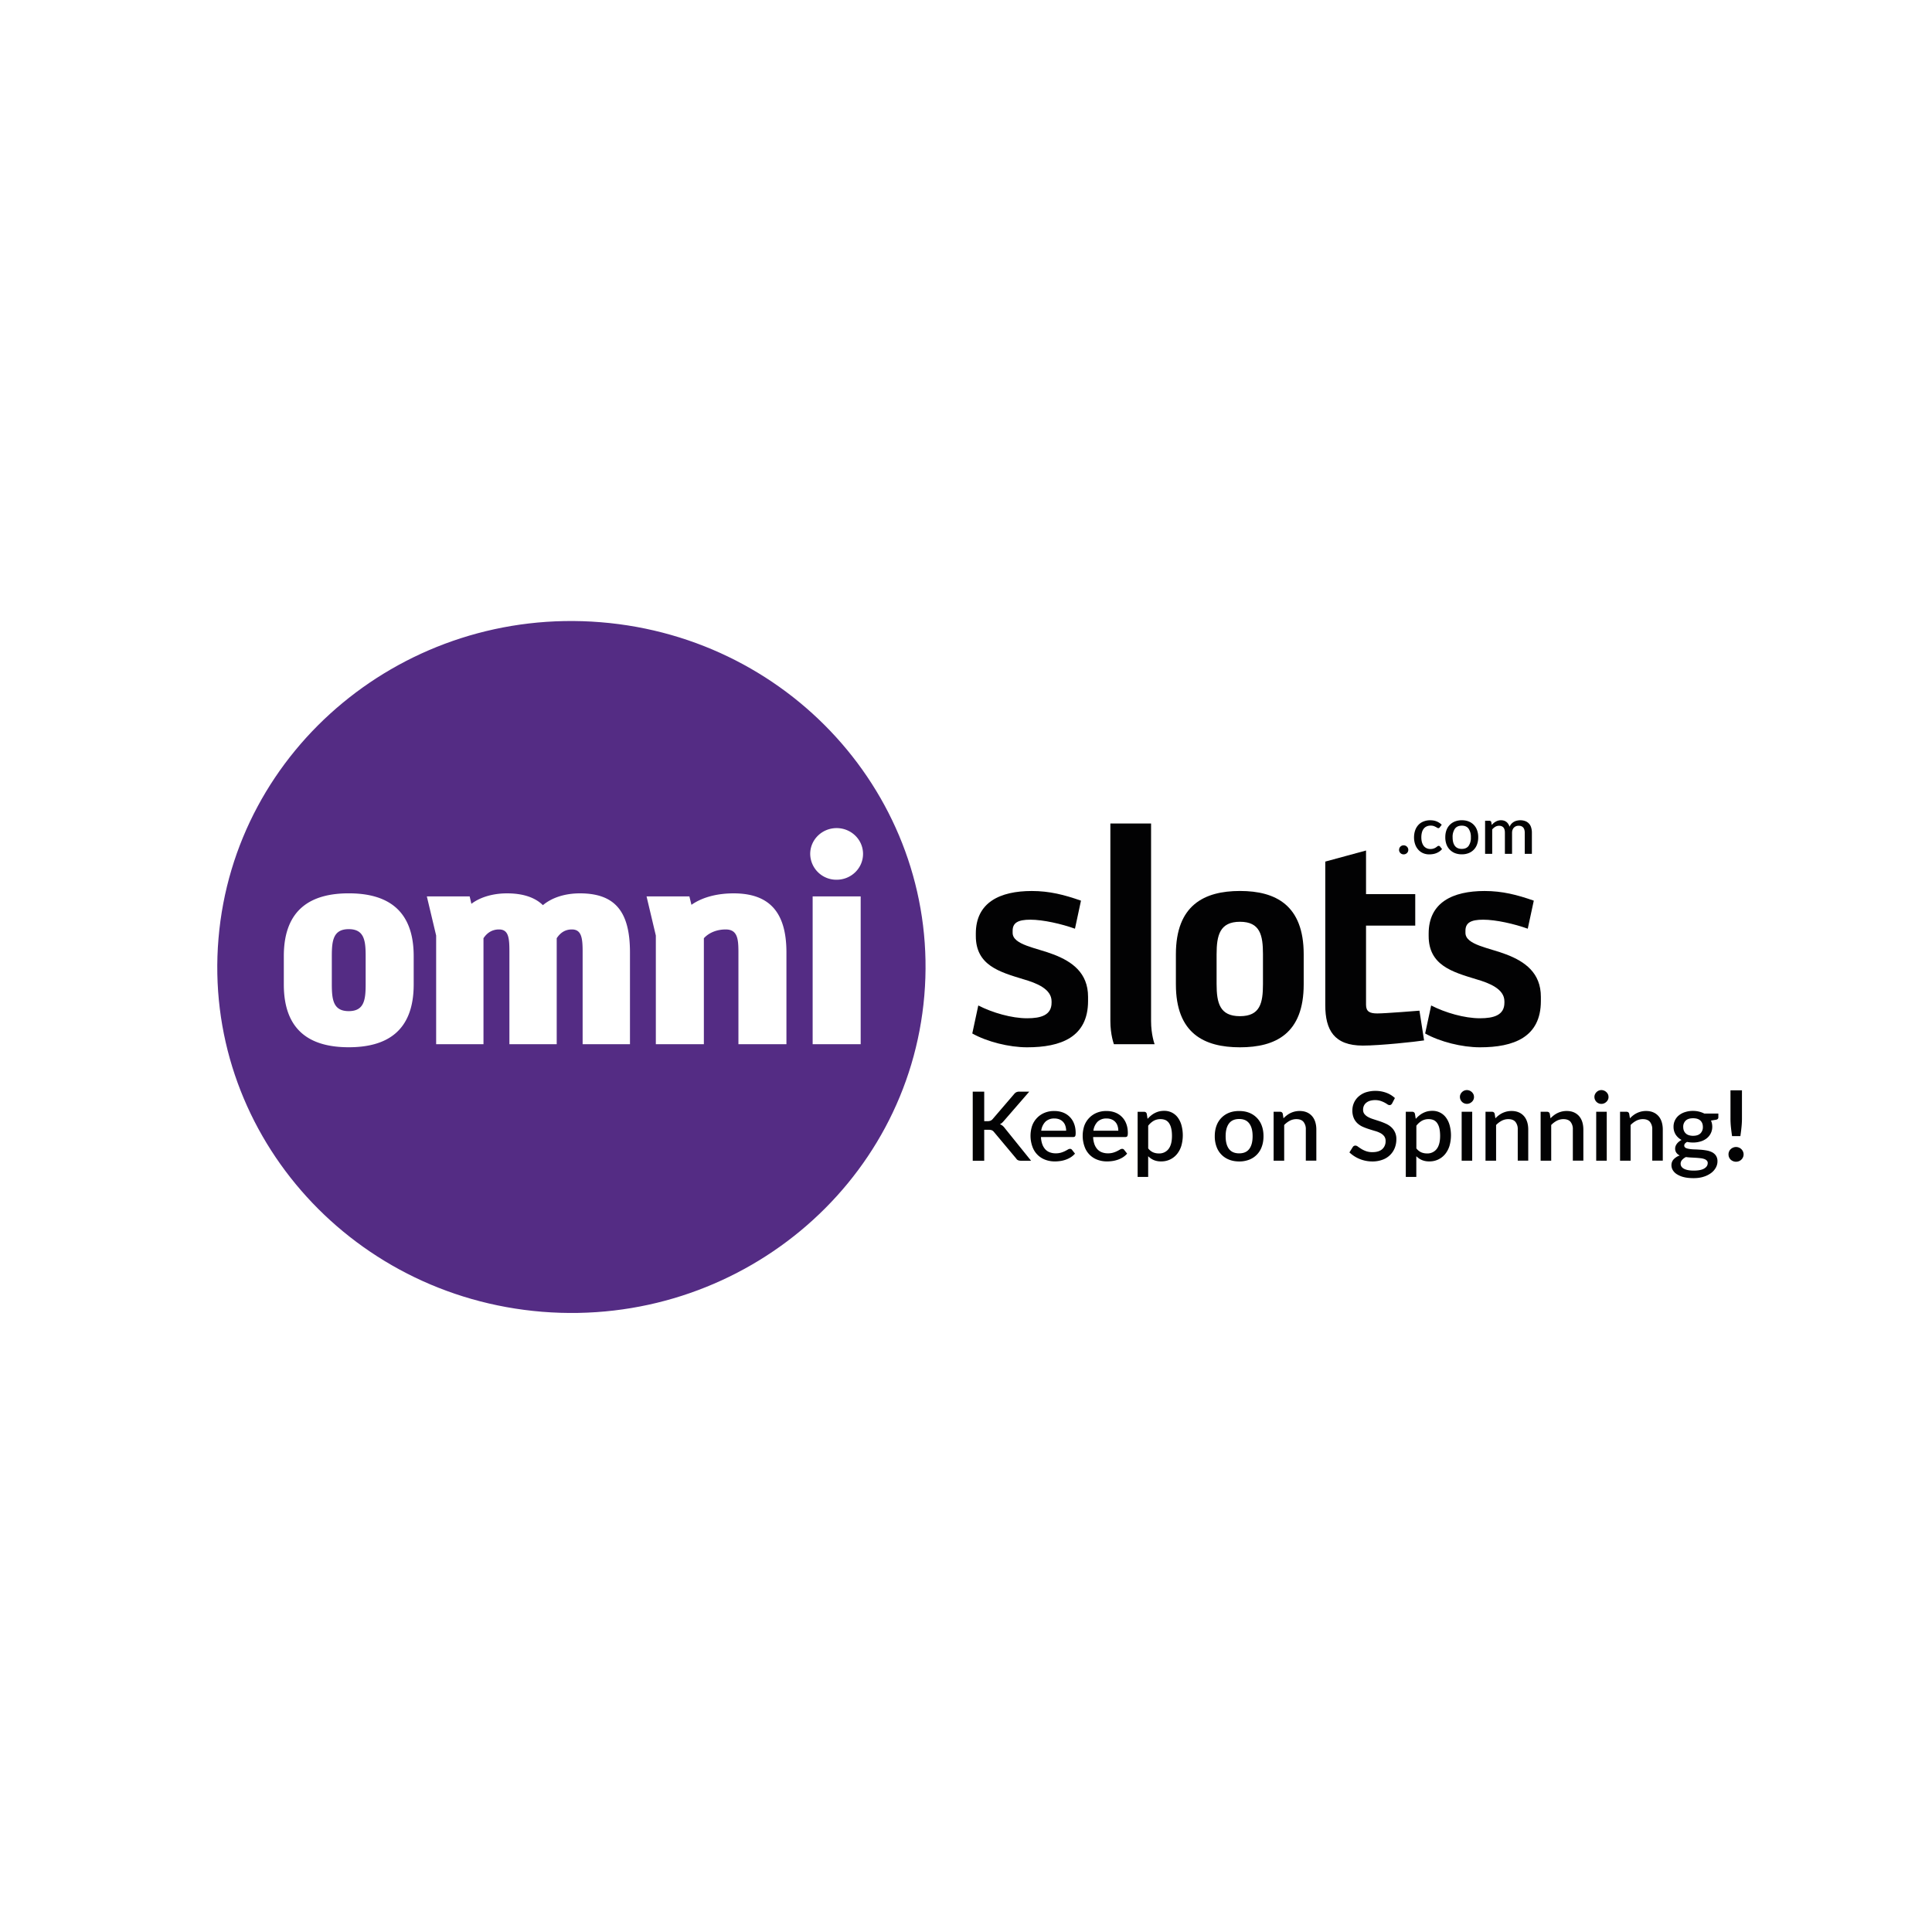
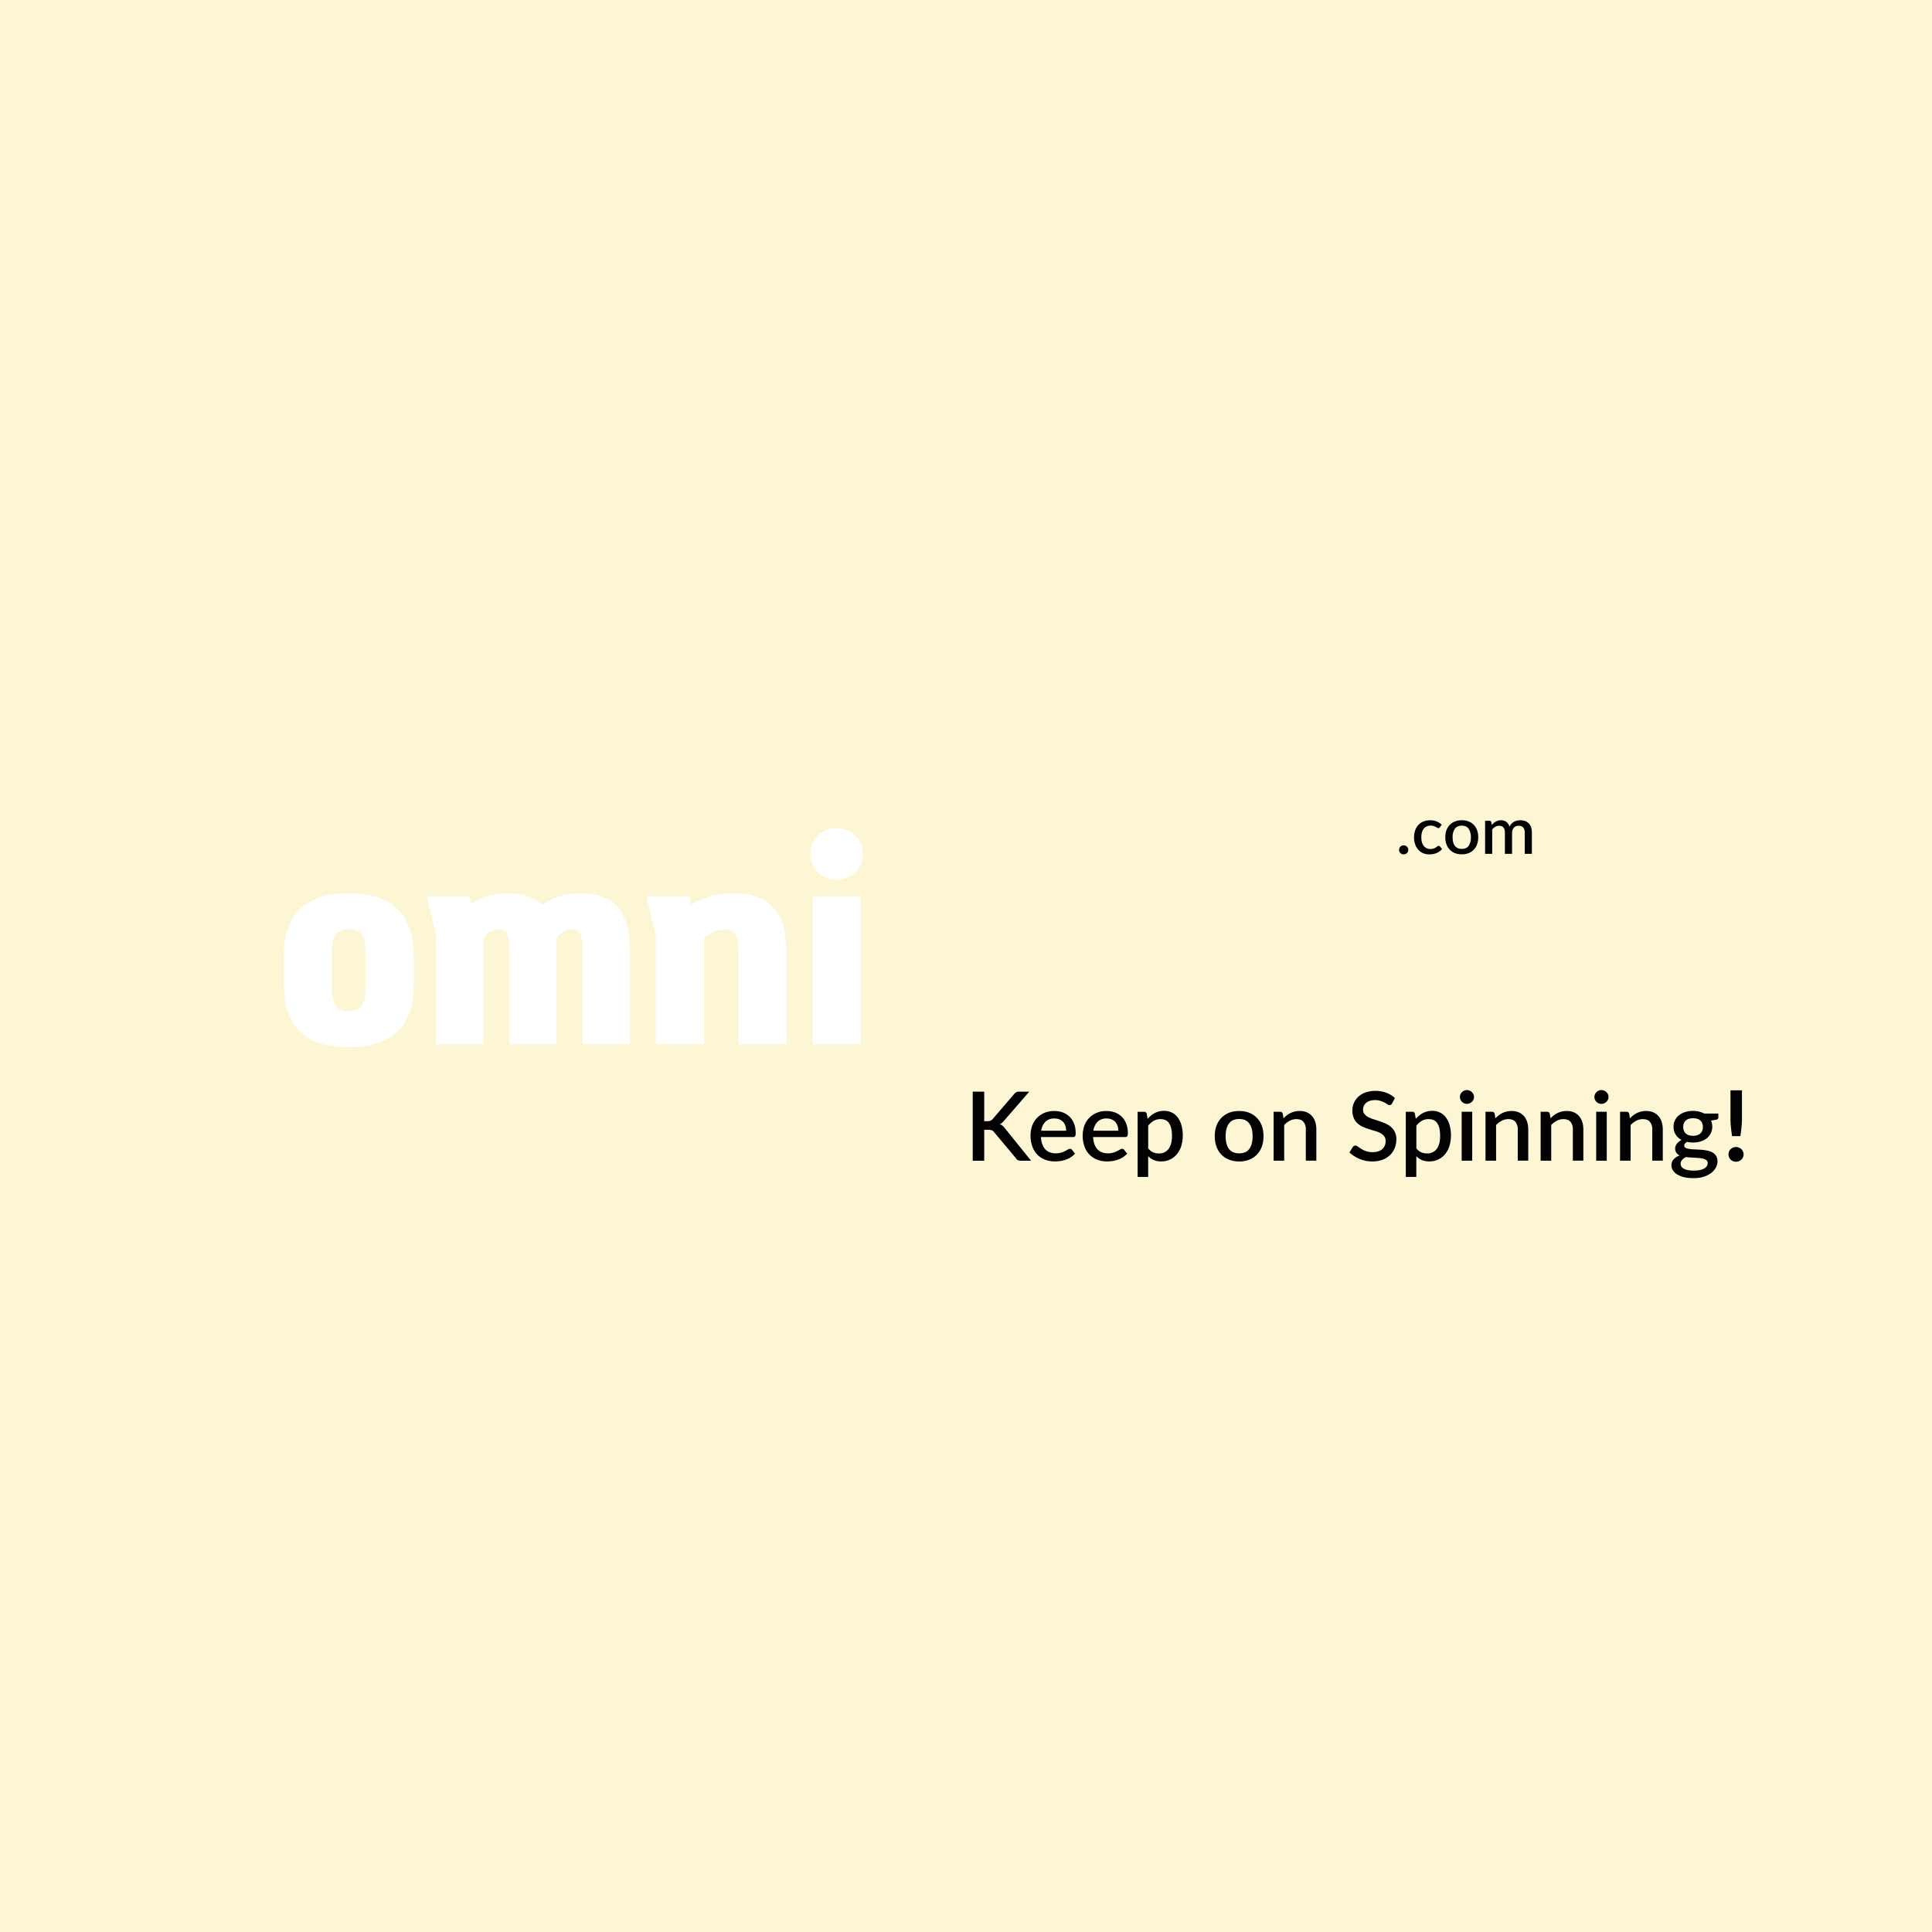
<svg xmlns="http://www.w3.org/2000/svg" width="72" height="72" fill="none" viewBox="0 0 72 72">
  <path fill="#FCF6D5" d="M0 0h72v72H0z" />
-   <path fill="#fff" d="M0 0h72v72H0z" />
  <g clip-path="url(#clip0_4378_14411)">
-     <path fill="#542C84" d="M34.447 37.1c.601-7.096-4.8-13.325-12.064-13.912-7.263-.588-13.64 4.689-14.24 11.785-.602 7.097 4.8 13.325 12.063 13.913 7.264.587 13.64-4.69 14.241-11.786z" />
-     <path fill="#020203" d="M38.28 39.03c-.674 0-1.491-.205-2.046-.515l.224-1.044c.529.27 1.24.477 1.821.477.515 0 .91-.116.91-.58v-.052c0-.463-.566-.683-1.055-.824-.884-.27-1.768-.516-1.768-1.611v-.09c0-1.16.898-1.586 2.085-1.586.66 0 1.215.142 1.834.36l-.224 1.045c-.502-.18-1.188-.336-1.663-.336-.462 0-.66.117-.66.413v.077c0 .452.885.555 1.544.813.66.258 1.267.67 1.267 1.572v.154c0 1.353-1.016 1.727-2.27 1.727zm3.232-.116s-.132-.348-.132-.864v-7.36h1.517v7.36c0 .516.132.864.132.864h-1.517zm4.698.116c-1.333 0-2.388-.515-2.388-2.346v-1.12c0-1.831 1.055-2.36 2.388-2.36 1.332 0 2.375.53 2.375 2.36v1.12c0 1.831-1.043 2.346-2.375 2.346zm.857-3.467c0-.71-.105-1.211-.857-1.211s-.871.503-.871 1.211v1.108c0 .71.119 1.199.87 1.199.754 0 .858-.49.858-1.199v-1.108zm3.722 3.403c-1.07 0-1.4-.58-1.4-1.508v-5.349l1.519-.413v1.625h1.834v1.173h-1.834v2.952c0 .257.144.322.421.322.304 0 1.57-.103 1.57-.103l.172 1.108c-.304.05-1.65.193-2.282.193zm4.367.064c-.673 0-1.491-.205-2.045-.515l.224-1.044c.528.27 1.24.477 1.82.477.514 0 .91-.116.91-.58v-.052c0-.463-.567-.683-1.055-.824-.884-.27-1.768-.516-1.768-1.611v-.09c0-1.16.897-1.586 2.084-1.586.66 0 1.213.142 1.834.36l-.225 1.045c-.501-.18-1.187-.336-1.662-.336-.462 0-.66.117-.66.413v.077c0 .452.884.555 1.544.813.66.258 1.267.67 1.267 1.572v.154c.001 1.353-1.014 1.727-2.268 1.727z" />
    <path fill="#fff" d="M32.163 31.823c0 .531-.44.962-.984.962a.973.973 0 01-.985-.962c0-.531.44-.962.985-.962.543 0 .984.43.984.962zm-19.166 7.205c-1.378 0-2.42-.566-2.42-2.34v-1.056c0-1.773 1.042-2.34 2.42-2.34 1.377 0 2.42.566 2.42 2.34v1.056c0 1.774-1.043 2.34-2.42 2.34zm.63-3.395c0-.579-.052-1.006-.63-1.006-.58 0-.631.427-.631 1.006v1.043c0 .579.052 1.006.63 1.006.58 0 .631-.427.631-1.006v-1.043zm8.086 3.282v-3.447c0-.503-.039-.83-.4-.83-.244 0-.424.113-.566.327v3.95h-1.763v-3.447c0-.503-.026-.83-.386-.83-.245 0-.438.113-.58.327v3.95h-1.764v-4.05l-.347-1.459h1.596l.064.277c.348-.264.837-.39 1.327-.39.592 0 1.043.15 1.338.44.361-.302.863-.44 1.378-.44 1.313 0 1.867.68 1.867 2.2v3.422h-1.764zm5.806 0v-3.408c0-.503-.026-.869-.476-.869-.297 0-.605.101-.812.327v3.95h-1.79v-4.05l-.346-1.459h1.596l.077.314c.45-.314 1.03-.427 1.57-.427 1.314 0 1.97.68 1.97 2.2v3.422h-1.789zm2.766 0v-5.509h1.79v5.509h-1.79z" />
    <path fill="#020203" d="M52.14 31.67a.167.167 0 01.17-.167.175.175 0 01.159.102.166.166 0 01-.092.222.18.18 0 01-.134 0 .169.169 0 01-.104-.156zm1.518-.84a.18.18 0 01-.023.024.054.054 0 01-.033.008.078.078 0 01-.043-.014.721.721 0 00-.131-.065.356.356 0 00-.111-.014.35.35 0 00-.152.03.289.289 0 00-.109.087.393.393 0 00-.065.137.71.71 0 00-.022.18c0 .07.008.131.023.186.016.054.039.1.067.137a.291.291 0 00.107.084c.041.02.088.03.14.03a.358.358 0 00.207-.059.788.788 0 00.054-.04.077.077 0 01.049-.018c.02 0 .038.009.049.025l.076.095a.494.494 0 01-.102.092.593.593 0 01-.245.095.876.876 0 01-.135.01.568.568 0 01-.22-.043.511.511 0 01-.178-.125.58.58 0 01-.12-.2.774.774 0 01-.044-.268c0-.091.014-.176.04-.253a.57.57 0 01.116-.201c.05-.057.113-.101.188-.132a.657.657 0 01.26-.049c.092 0 .172.015.242.044a.6.6 0 01.186.123l-.071.093zm.82-.262c.092 0 .177.014.252.044a.538.538 0 01.316.327.752.752 0 01.043.263.756.756 0 01-.043.264.54.54 0 01-.316.328.681.681 0 01-.253.044.687.687 0 01-.254-.044.554.554 0 01-.318-.328.755.755 0 01-.043-.264c0-.098.014-.185.043-.263a.547.547 0 01.318-.326.707.707 0 01.254-.045zm0 1.068c.113 0 .198-.038.253-.112a.529.529 0 00.084-.32.535.535 0 00-.084-.32c-.055-.076-.14-.114-.254-.114-.116 0-.2.038-.257.114a.53.53 0 00-.085.32c0 .139.028.246.085.32.056.074.142.112.257.112zm.867.185v-1.233h.161c.036 0 .06.017.07.05l.017.107a.522.522 0 01.152-.127.394.394 0 01.308-.033.306.306 0 01.09.049c.026.02.048.046.067.076.019.03.035.063.047.1a.386.386 0 01.282-.228.541.541 0 01.303.018.356.356 0 01.219.238.64.64 0 01.028.198v.784h-.266v-.784c0-.088-.02-.153-.058-.197-.038-.043-.095-.066-.17-.066a.263.263 0 00-.095.017.226.226 0 00-.13.132.32.32 0 00-.02.114v.785h-.267v-.785c0-.09-.018-.156-.055-.198-.037-.042-.092-.064-.164-.064a.272.272 0 00-.137.037.446.446 0 00-.117.1v.91h-.265zm-18.666 9.962h.122a.282.282 0 00.114-.019.214.214 0 00.079-.06l.798-.93a.256.256 0 01.087-.072.27.27 0 01.112-.02h.367l-.943 1.087a.673.673 0 01-.075.078.325.325 0 01-.077.05c.037.014.07.032.099.055a.487.487 0 01.086.093l.977 1.212h-.373a.356.356 0 01-.07-.006.204.204 0 01-.048-.016.13.13 0 01-.037-.026.26.26 0 01-.028-.036l-.824-.984a.31.31 0 00-.037-.039.159.159 0 00-.043-.027.231.231 0 00-.056-.015.51.51 0 00-.073-.005h-.157v1.154h-.428v-2.575h.428v1.101zm2.611-.379c.115 0 .22.018.319.054a.707.707 0 01.418.418c.04.102.06.218.06.348 0 .06-.007.1-.02.12-.014.02-.038.03-.074.03h-1.199a.886.886 0 00.05.27.56.56 0 00.112.189c.047.05.103.087.168.111a.62.62 0 00.22.037.677.677 0 00.199-.026.92.92 0 00.146-.057c.042-.021.077-.04.107-.058a.158.158 0 01.08-.026c.032 0 .057.013.074.036l.112.142a.712.712 0 01-.158.136.909.909 0 01-.187.09c-.065.023-.133.04-.203.05a1.45 1.45 0 01-.203.015c-.13 0-.25-.022-.36-.064a.797.797 0 01-.478-.492 1.196 1.196 0 01-.008-.774.828.828 0 01.455-.479.916.916 0 01.37-.07zm.007.279a.462.462 0 00-.337.12.578.578 0 00-.156.336h.928a.554.554 0 00-.028-.18.377.377 0 00-.219-.241.47.47 0 00-.188-.035zm1.937-.279c.115 0 .22.018.318.054a.707.707 0 01.419.418c.04.102.06.218.06.348 0 .06-.008.1-.021.12-.013.02-.038.03-.074.03h-1.198a.886.886 0 00.049.27.56.56 0 00.113.189c.047.05.103.087.168.111a.622.622 0 00.219.037.676.676 0 00.2-.026.915.915 0 00.146-.057c.041-.021.076-.04.106-.058a.158.158 0 01.08-.026c.033 0 .057.013.074.036l.112.142a.712.712 0 01-.157.136.911.911 0 01-.187.09c-.066.023-.134.04-.203.05a1.45 1.45 0 01-.204.015c-.129 0-.249-.022-.36-.064a.797.797 0 01-.477-.492 1.196 1.196 0 01-.008-.774.83.83 0 01.455-.479.919.919 0 01.37-.07zm.007.279a.462.462 0 00-.337.12.578.578 0 00-.156.336h.928a.554.554 0 00-.028-.18.376.376 0 00-.22-.241.464.464 0 00-.187-.035zm1.155 2.18v-2.43h.238c.053 0 .087.024.102.073l.031.19c.04-.044.08-.084.125-.12a.783.783 0 01.304-.157.762.762 0 01.186-.021.614.614 0 01.505.242.862.862 0 01.142.291 1.438 1.438 0 01-.006.776.91.91 0 01-.16.302.743.743 0 01-.588.273.684.684 0 01-.28-.051.67.67 0 01-.206-.142v.772h-.393v.001zm.855-2.156a.506.506 0 00-.26.064.72.72 0 00-.201.181v.845a.48.48 0 00.18.146.538.538 0 00.217.042.432.432 0 00.36-.164c.086-.11.129-.273.129-.49 0-.112-.01-.208-.03-.287a.55.55 0 00-.084-.194.325.325 0 00-.133-.11.467.467 0 00-.178-.033zm2.93-.303c.138 0 .263.022.374.066a.81.81 0 01.468.483c.043.115.064.245.064.39 0 .144-.021.274-.064.39a.8.8 0 01-.468.485 1.005 1.005 0 01-.374.066c-.14 0-.264-.023-.376-.067a.803.803 0 01-.47-.485 1.108 1.108 0 01-.064-.39c0-.144.021-.274.064-.39a.812.812 0 01.47-.483c.112-.044.237-.065.376-.065zm0 1.578c.168 0 .294-.055.376-.165.083-.11.124-.267.124-.473 0-.206-.041-.363-.124-.474-.082-.112-.207-.168-.376-.168-.17 0-.298.056-.381.168-.083.111-.124.27-.124.474 0 .205.041.363.124.473.083.11.21.165.381.165zm1.283.274v-1.824h.238c.054 0 .088.025.103.074l.027.17c.04-.041.08-.078.124-.111a.783.783 0 01.475-.162c.102 0 .192.017.27.05a.54.54 0 01.195.141c.053.06.093.134.12.219.026.085.04.179.04.281v1.16h-.392v-1.16a.427.427 0 00-.087-.286c-.058-.068-.146-.101-.265-.101a.523.523 0 00-.244.059.823.823 0 00-.21.16v1.33h-.394zm4.416-2.135a.155.155 0 01-.042.048.096.096 0 01-.055.015.147.147 0 01-.077-.028.972.972 0 00-.256-.128.63.63 0 00-.205-.03.64.64 0 00-.193.027.398.398 0 00-.14.075.31.31 0 00-.086.114.354.354 0 00-.028.142c0 .066.018.12.053.163a.444.444 0 00.14.112c.058.031.125.058.2.081l.227.074c.077.026.153.056.228.09.074.033.14.075.198.127a.58.58 0 01.194.457.86.86 0 01-.06.322.76.76 0 01-.457.438 1.058 1.058 0 01-.382.064 1.243 1.243 0 01-.85-.337l.125-.2a.115.115 0 01.042-.04.112.112 0 01.057-.014c.029 0 .06.013.093.038.035.026.076.053.124.084a.94.94 0 00.175.084.69.69 0 00.245.038c.154 0 .274-.036.36-.11a.386.386 0 00.127-.306.285.285 0 00-.053-.178.433.433 0 00-.14-.116 1 1 0 00-.199-.078 8.393 8.393 0 01-.227-.07 2.278 2.278 0 01-.227-.085.734.734 0 01-.199-.128.592.592 0 01-.14-.197.71.71 0 01-.053-.292.686.686 0 01.218-.501.801.801 0 01.265-.162 1.193 1.193 0 01.775.008.952.952 0 01.327.199l-.104.2zm.51 2.741v-2.43h.237c.054 0 .088.025.103.074l.031.19c.04-.044.08-.084.125-.12a.787.787 0 01.304-.157.761.761 0 01.186-.021.615.615 0 01.505.242.862.862 0 01.142.291 1.441 1.441 0 01-.006.776.91.91 0 01-.16.302.743.743 0 01-.588.273.684.684 0 01-.28-.051.67.67 0 01-.207-.142v.772h-.392v.001zm.854-2.155a.506.506 0 00-.26.064.72.72 0 00-.2.181v.845a.478.478 0 00.18.146.538.538 0 00.216.042.432.432 0 00.36-.164c.086-.11.129-.273.129-.49 0-.112-.01-.208-.029-.287a.55.55 0 00-.084-.194.325.325 0 00-.134-.11.467.467 0 00-.178-.033zm1.688-.825a.24.24 0 01-.08.18.285.285 0 01-.084.055.26.26 0 01-.361-.235.24.24 0 01.02-.1.274.274 0 01.138-.137.259.259 0 01.203 0 .274.274 0 01.143.137c.014.03.02.064.02.1zm-.067.55v1.824h-.393v-1.824h.393zm.496 1.824v-1.824h.238c.054 0 .088.025.103.074l.027.17c.04-.041.08-.078.124-.111a.782.782 0 01.475-.162c.102 0 .192.017.27.05a.54.54 0 01.195.141c.053.06.093.134.12.219.027.085.04.179.04.281v1.16h-.391v-1.16a.427.427 0 00-.087-.286c-.058-.068-.147-.101-.265-.101a.523.523 0 00-.244.059.822.822 0 00-.211.16v1.33h-.394zm2.054 0v-1.824h.238c.054 0 .088.025.103.074l.027.17c.04-.041.08-.078.124-.111a.782.782 0 01.475-.162c.102 0 .192.017.27.05a.54.54 0 01.195.141c.053.06.093.134.12.219.026.085.04.179.04.281v1.16h-.392v-1.16a.427.427 0 00-.086-.286c-.058-.068-.147-.101-.265-.101a.523.523 0 00-.244.059.823.823 0 00-.211.16v1.33h-.394zm2.53-2.374a.238.238 0 01-.021.099.283.283 0 01-.143.137.26.26 0 01-.362-.236c0-.036.007-.069.021-.1a.274.274 0 01.137-.137.259.259 0 01.203 0 .274.274 0 01.144.137c.014.03.02.064.02.1zm-.066.55v1.824h-.393v-1.824h.393zm.496 1.824v-1.824h.238c.054 0 .088.025.102.074l.028.17c.039-.041.08-.078.123-.111a.782.782 0 01.475-.162c.103 0 .193.017.27.05a.54.54 0 01.196.141c.053.06.093.134.12.219.026.085.04.179.04.281v1.16h-.392v-1.16a.427.427 0 00-.087-.286c-.058-.068-.147-.101-.265-.101a.523.523 0 00-.244.059.824.824 0 00-.211.16v1.33h-.393zm2.72-1.856a.929.929 0 01.42.099h.523v.143c0 .047-.03.077-.088.088l-.187.03a.559.559 0 01.048.231.54.54 0 01-.204.429.668.668 0 01-.227.117.951.951 0 01-.285.042c-.075 0-.15-.008-.223-.023a.274.274 0 00-.08.064.114.114 0 00-.025.07c0 .039.018.068.053.088.035.019.082.032.14.04.058.01.125.015.199.017.074.002.15.007.227.012.077.006.152.016.227.03.074.014.14.037.199.068a.384.384 0 01.14.128.374.374 0 01.053.209c0 .079-.02.156-.06.23a.623.623 0 01-.175.201.91.91 0 01-.28.14c-.109.036-.234.053-.375.053-.14 0-.26-.012-.363-.038a.864.864 0 01-.258-.107.463.463 0 01-.154-.154.36.36 0 01-.05-.183c0-.085.027-.159.083-.22a.55.55 0 01.226-.143.32.32 0 01-.124-.099.267.267 0 01-.047-.164c0-.026.005-.053.015-.082a.34.34 0 01.045-.085.446.446 0 01.075-.08.555.555 0 01.105-.068.578.578 0 01-.22-.2.53.53 0 01-.08-.291.537.537 0 01.205-.431.69.69 0 01.23-.118.93.93 0 01.292-.043zm.547 1.945a.13.13 0 00-.036-.095.244.244 0 00-.096-.058.626.626 0 00-.142-.03 3.488 3.488 0 00-.171-.015l-.185-.01a1.978 1.978 0 01-.183-.017.468.468 0 00-.143.107.213.213 0 00-.054.144c0 .036.01.07.028.1a.234.234 0 00.088.08c.04.024.09.041.151.054.062.013.136.02.222.02.173 0 .304-.026.39-.078.088-.052.13-.119.13-.202zm-.547-1.017c.122 0 .214-.03.275-.09a.321.321 0 00.091-.239c0-.1-.03-.18-.091-.237-.061-.058-.153-.088-.275-.088-.12 0-.212.029-.274.088a.31.31 0 00-.092.237c0 .048.008.092.023.133a.285.285 0 00.184.172.502.502 0 00.159.024zm1.321.693c0-.037.007-.073.022-.107a.245.245 0 01.059-.087.285.285 0 01.09-.059.28.28 0 01.22 0 .277.277 0 01.172.253.274.274 0 01-.172.252.295.295 0 01-.31-.057.268.268 0 01-.08-.195zm.502-2.388v1.043c0 .11-.006.22-.017.326-.01.106-.025.22-.042.338h-.31a8.323 8.323 0 01-.043-.338 3.16 3.16 0 01-.016-.326v-1.043h.428z" />
  </g>
  <defs>
    <clipPath id="clip0_4378_14411">
      <path fill="#fff" d="M0 0h57v26H0z" transform="translate(8 23)" />
    </clipPath>
  </defs>
</svg>